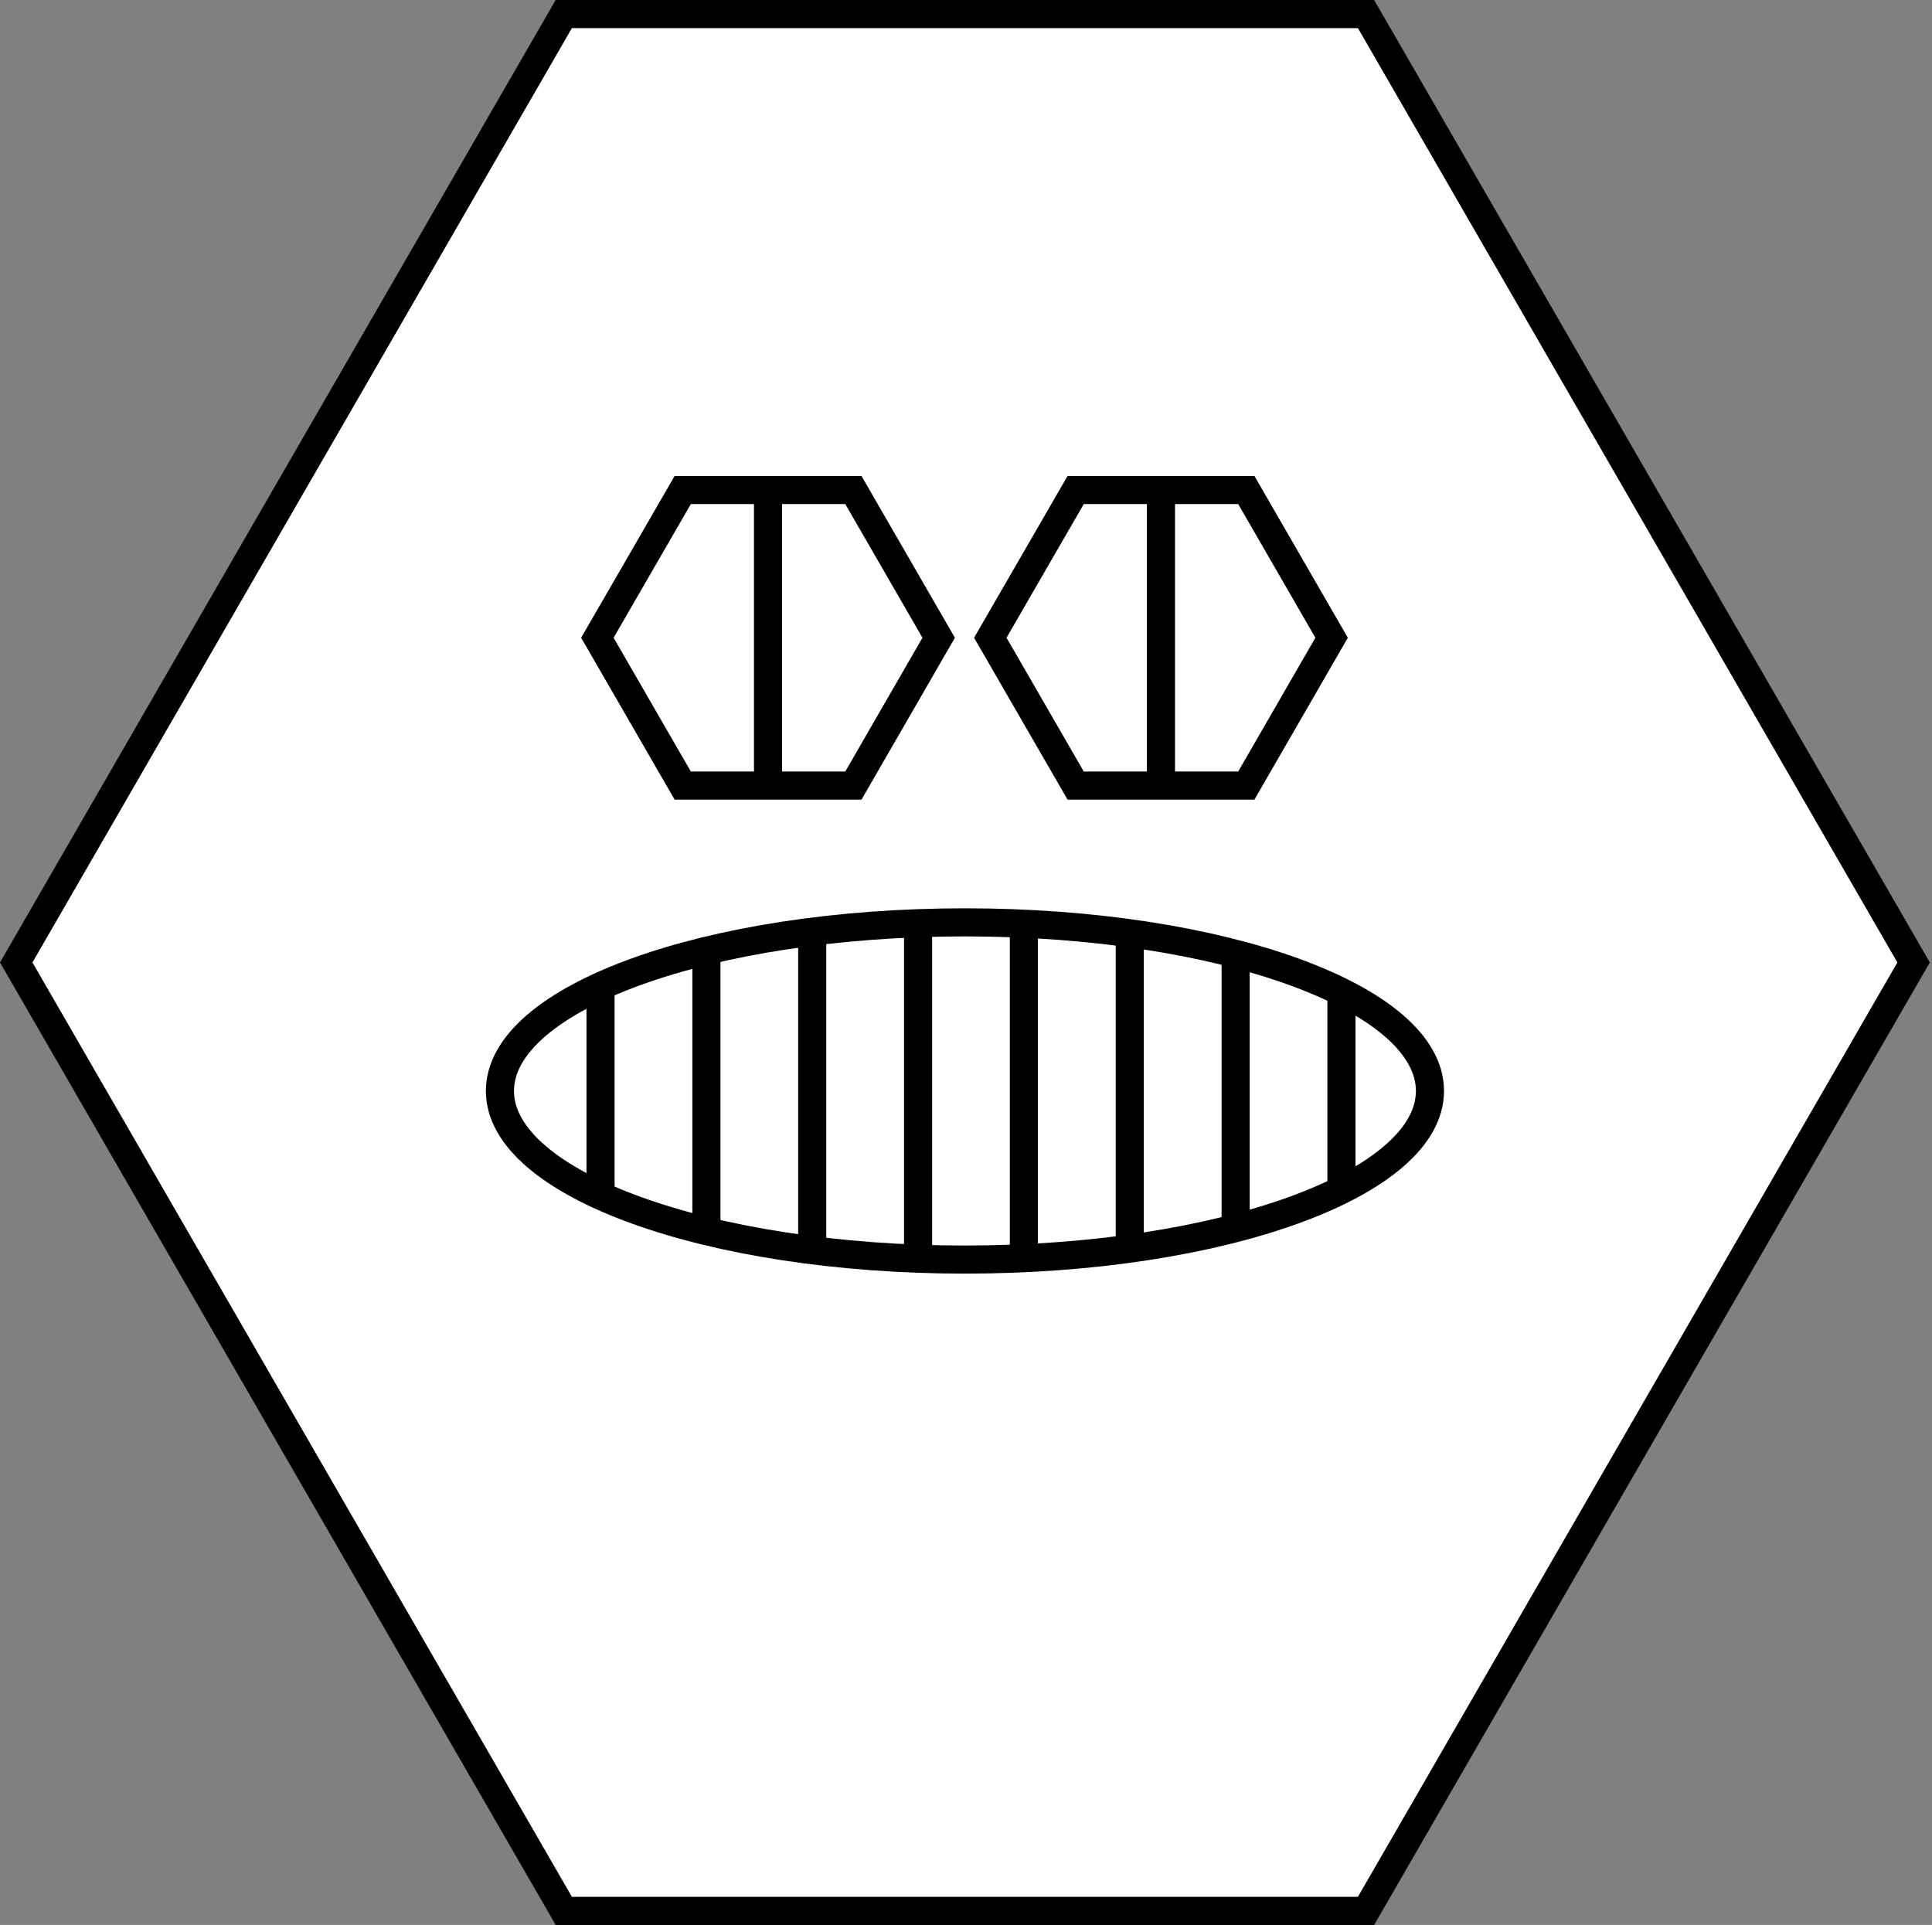
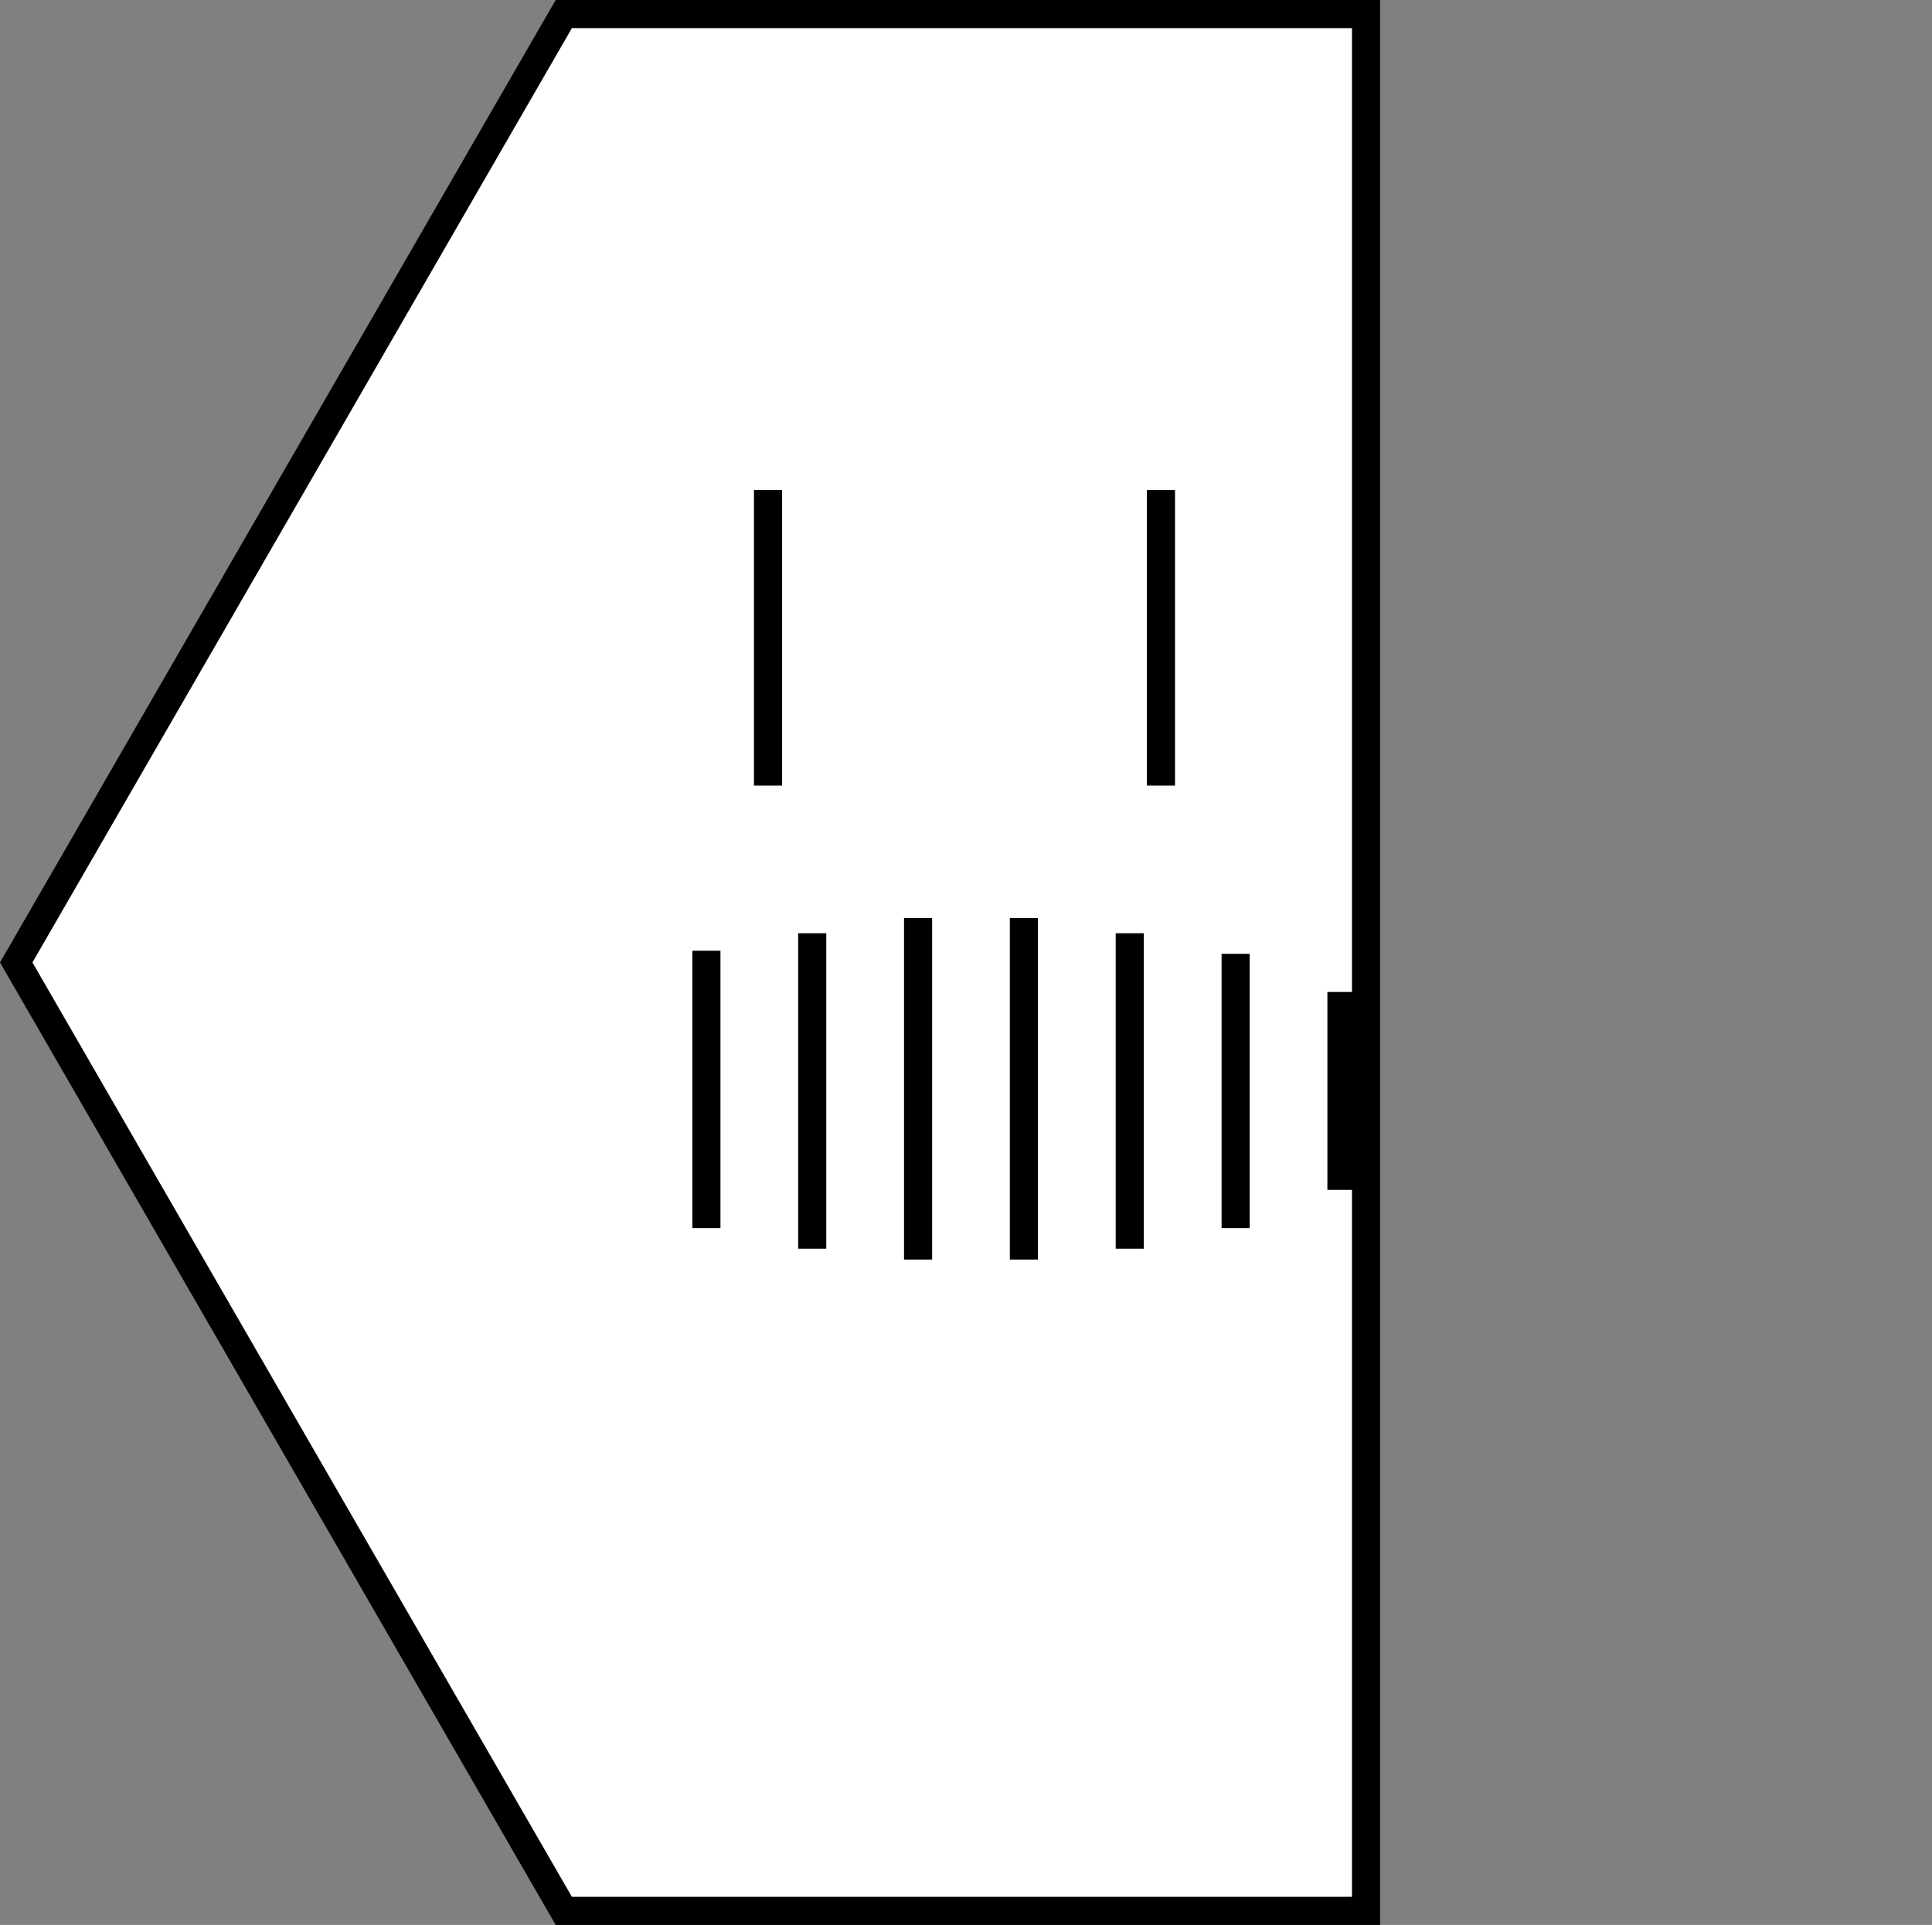
<svg xmlns="http://www.w3.org/2000/svg" width="275" height="274" viewBox="0 0 275 274" fill="none">
  <rect x="0" y="0" width="275" height="274" fill="#808080" stroke="none" />
  <g clip-path="url(#clip0_810_189)">
-     <path d="M80.25 272H194.44L272.38 137L194.44 2H80.25L2.31 137L80.25 272Z" fill="white" stroke="black" stroke-width="4" stroke-miterlimit="10" />
-     <path d="M121.47 69.75H97.18L85.03 90.78L97.18 111.82H121.47L133.61 90.78L121.47 69.75Z" fill="white" stroke="black" stroke-width="4" stroke-miterlimit="10" />
-     <path d="M177.4 69.75H153.11L140.96 90.78L153.11 111.82H177.4L189.54 90.78L177.4 69.75Z" fill="white" stroke="black" stroke-width="4" stroke-miterlimit="10" />
+     <path d="M80.25 272H194.44L194.44 2H80.25L2.31 137L80.25 272Z" fill="white" stroke="black" stroke-width="4" stroke-miterlimit="10" />
    <path d="M165.25 69.75V111.82" stroke="black" stroke-width="4" stroke-miterlimit="10" />
    <path d="M109.32 69.75V111.82" stroke="black" stroke-width="4" stroke-miterlimit="10" />
-     <path d="M137.35 179.29C173.906 179.29 203.54 168.545 203.54 155.29C203.54 142.035 173.906 131.29 137.35 131.29C100.794 131.29 71.16 142.035 71.16 155.29C71.16 168.545 100.794 179.29 137.35 179.29Z" fill="white" stroke="black" stroke-width="4" stroke-miterlimit="10" />
    <path d="M190.94 141.2V169.37" stroke="black" stroke-width="4" stroke-miterlimit="10" />
    <path d="M175.88 135.77V174.81" stroke="black" stroke-width="4" stroke-miterlimit="10" />
    <path d="M160.81 132.84V177.74" stroke="black" stroke-width="4" stroke-miterlimit="10" />
    <path d="M145.74 130.67V179.29" stroke="black" stroke-width="4" stroke-miterlimit="10" />
    <path d="M130.68 130.67V179.29" stroke="black" stroke-width="4" stroke-miterlimit="10" />
    <path d="M115.61 132.84V177.74" stroke="black" stroke-width="4" stroke-miterlimit="10" />
    <path d="M100.55 135.33V174.81" stroke="black" stroke-width="4" stroke-miterlimit="10" />
-     <path d="M85.48 140.38V170.2" stroke="black" stroke-width="4" stroke-miterlimit="10" />
  </g>
  <defs>
    <clipPath id="clip0_810_189">
      <rect width="274.69" height="274" fill="white" />
    </clipPath>
  </defs>
</svg>